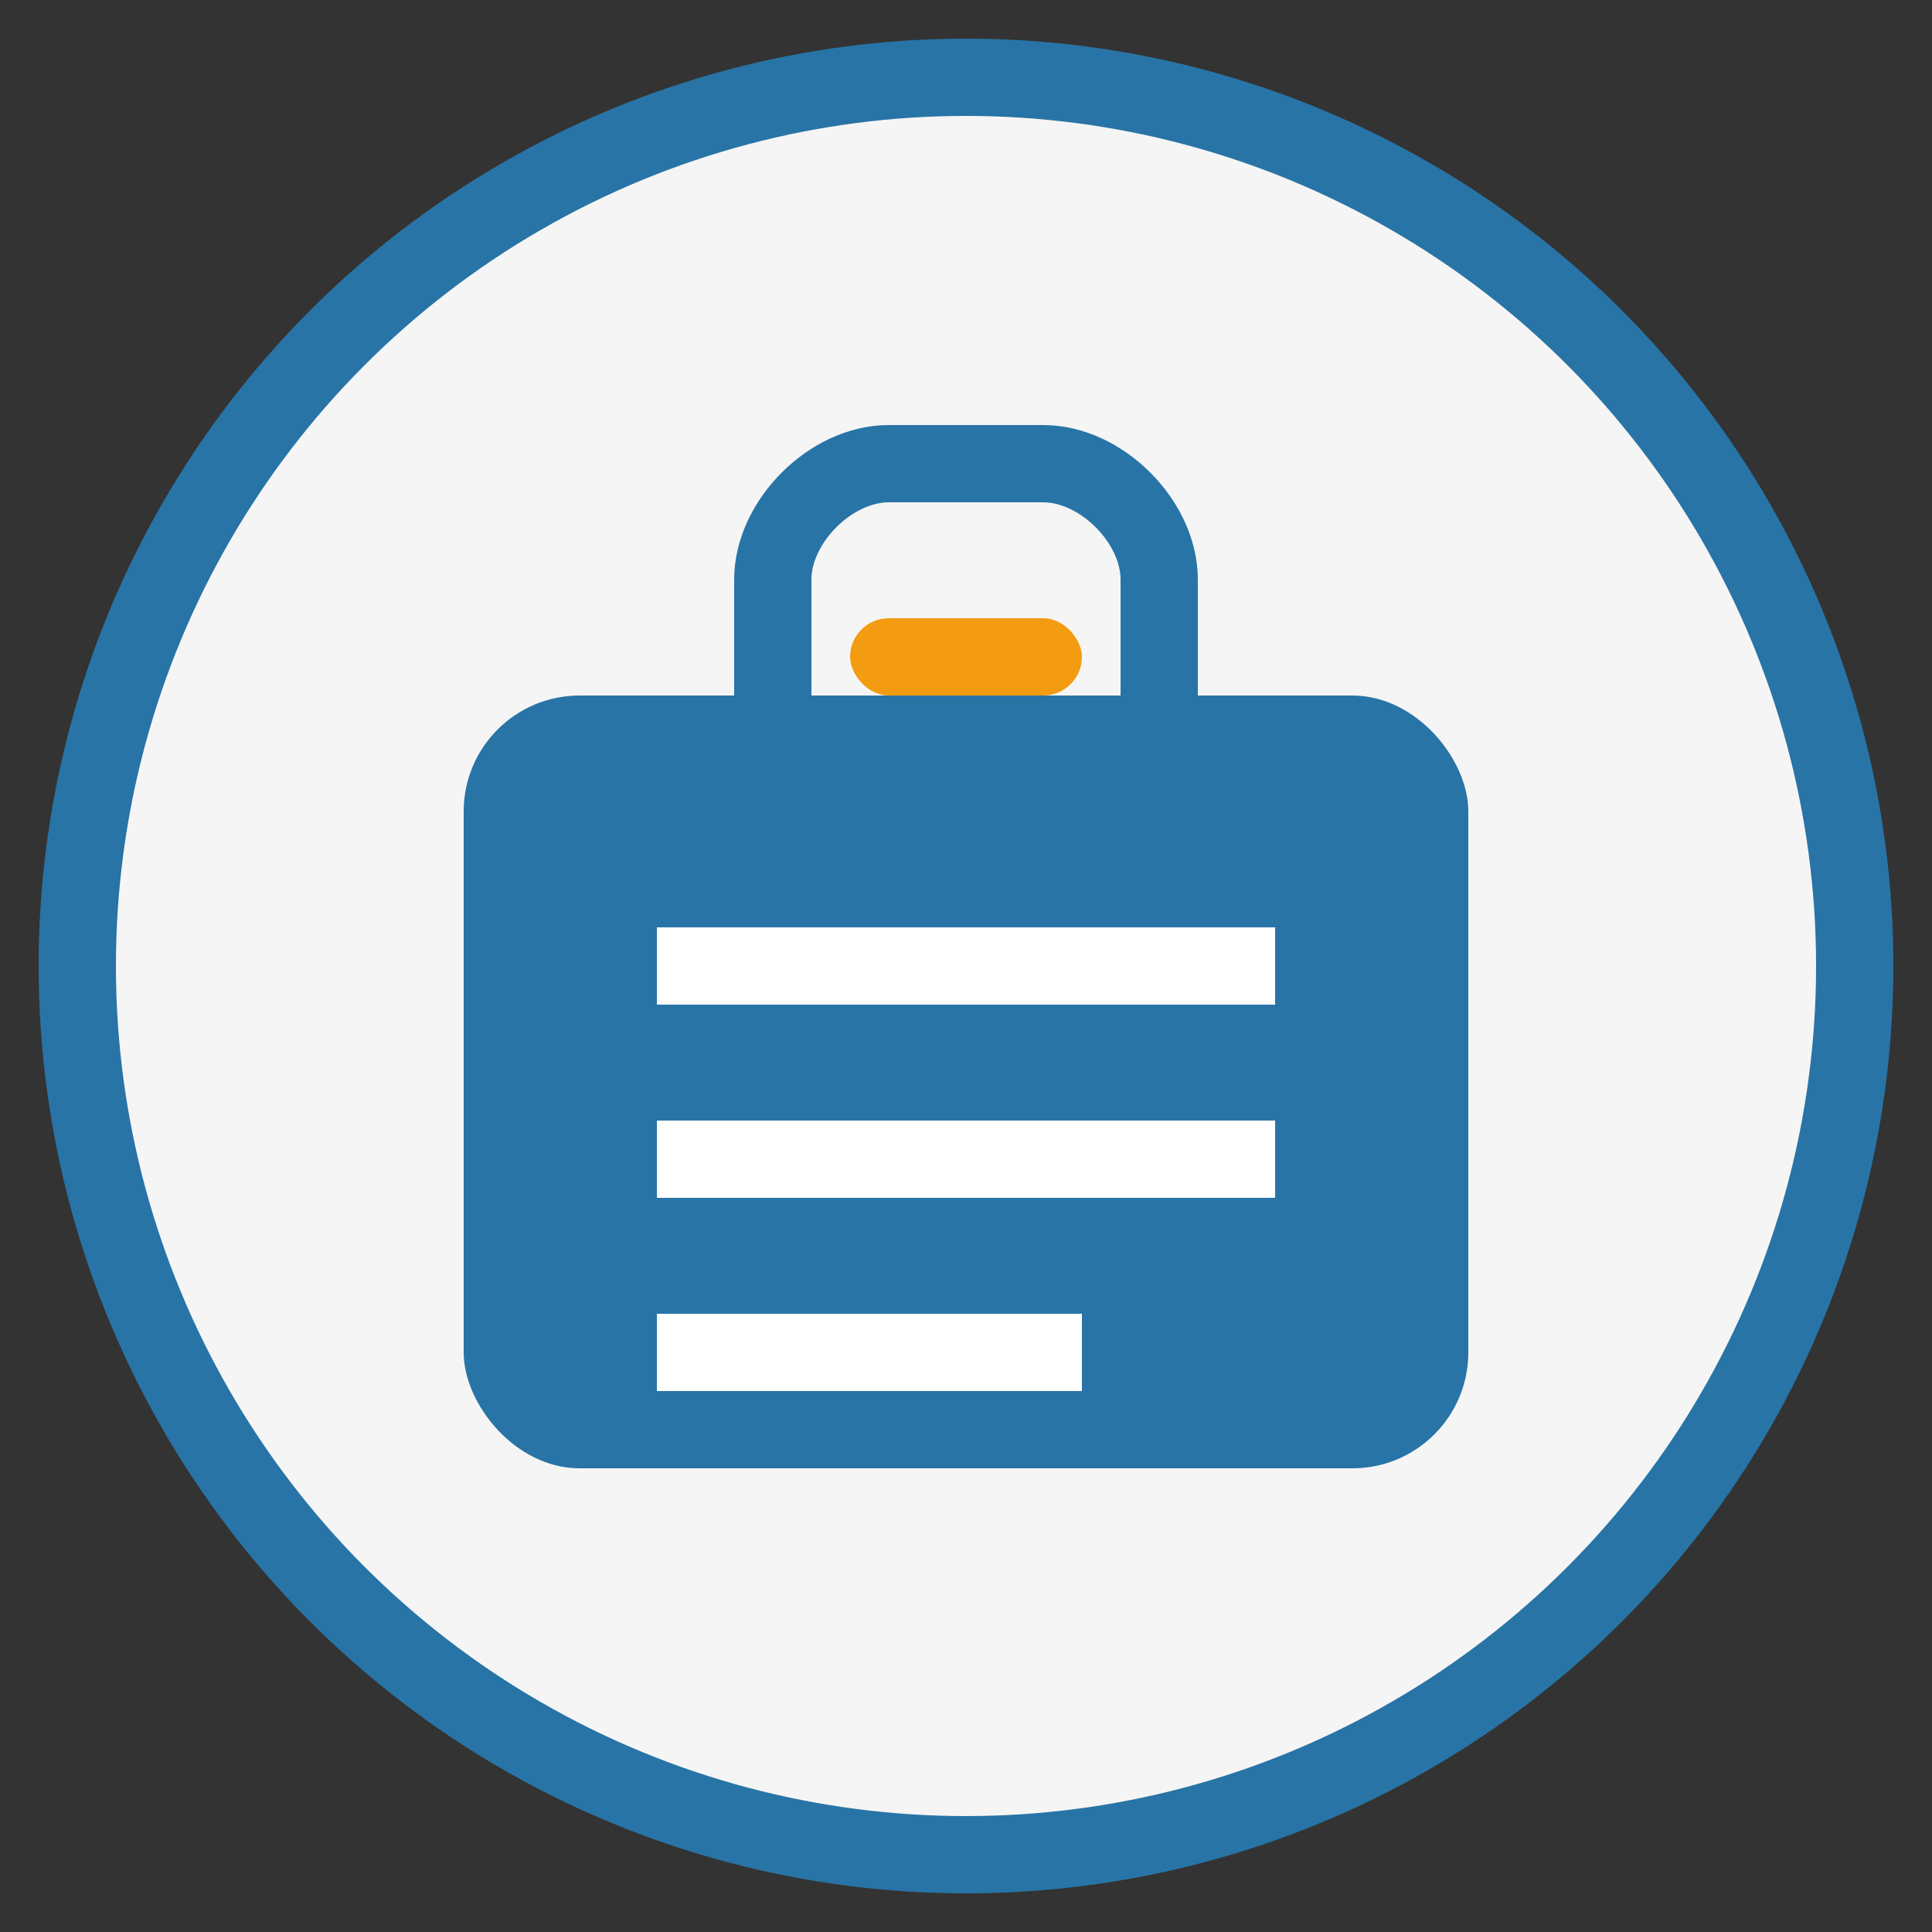
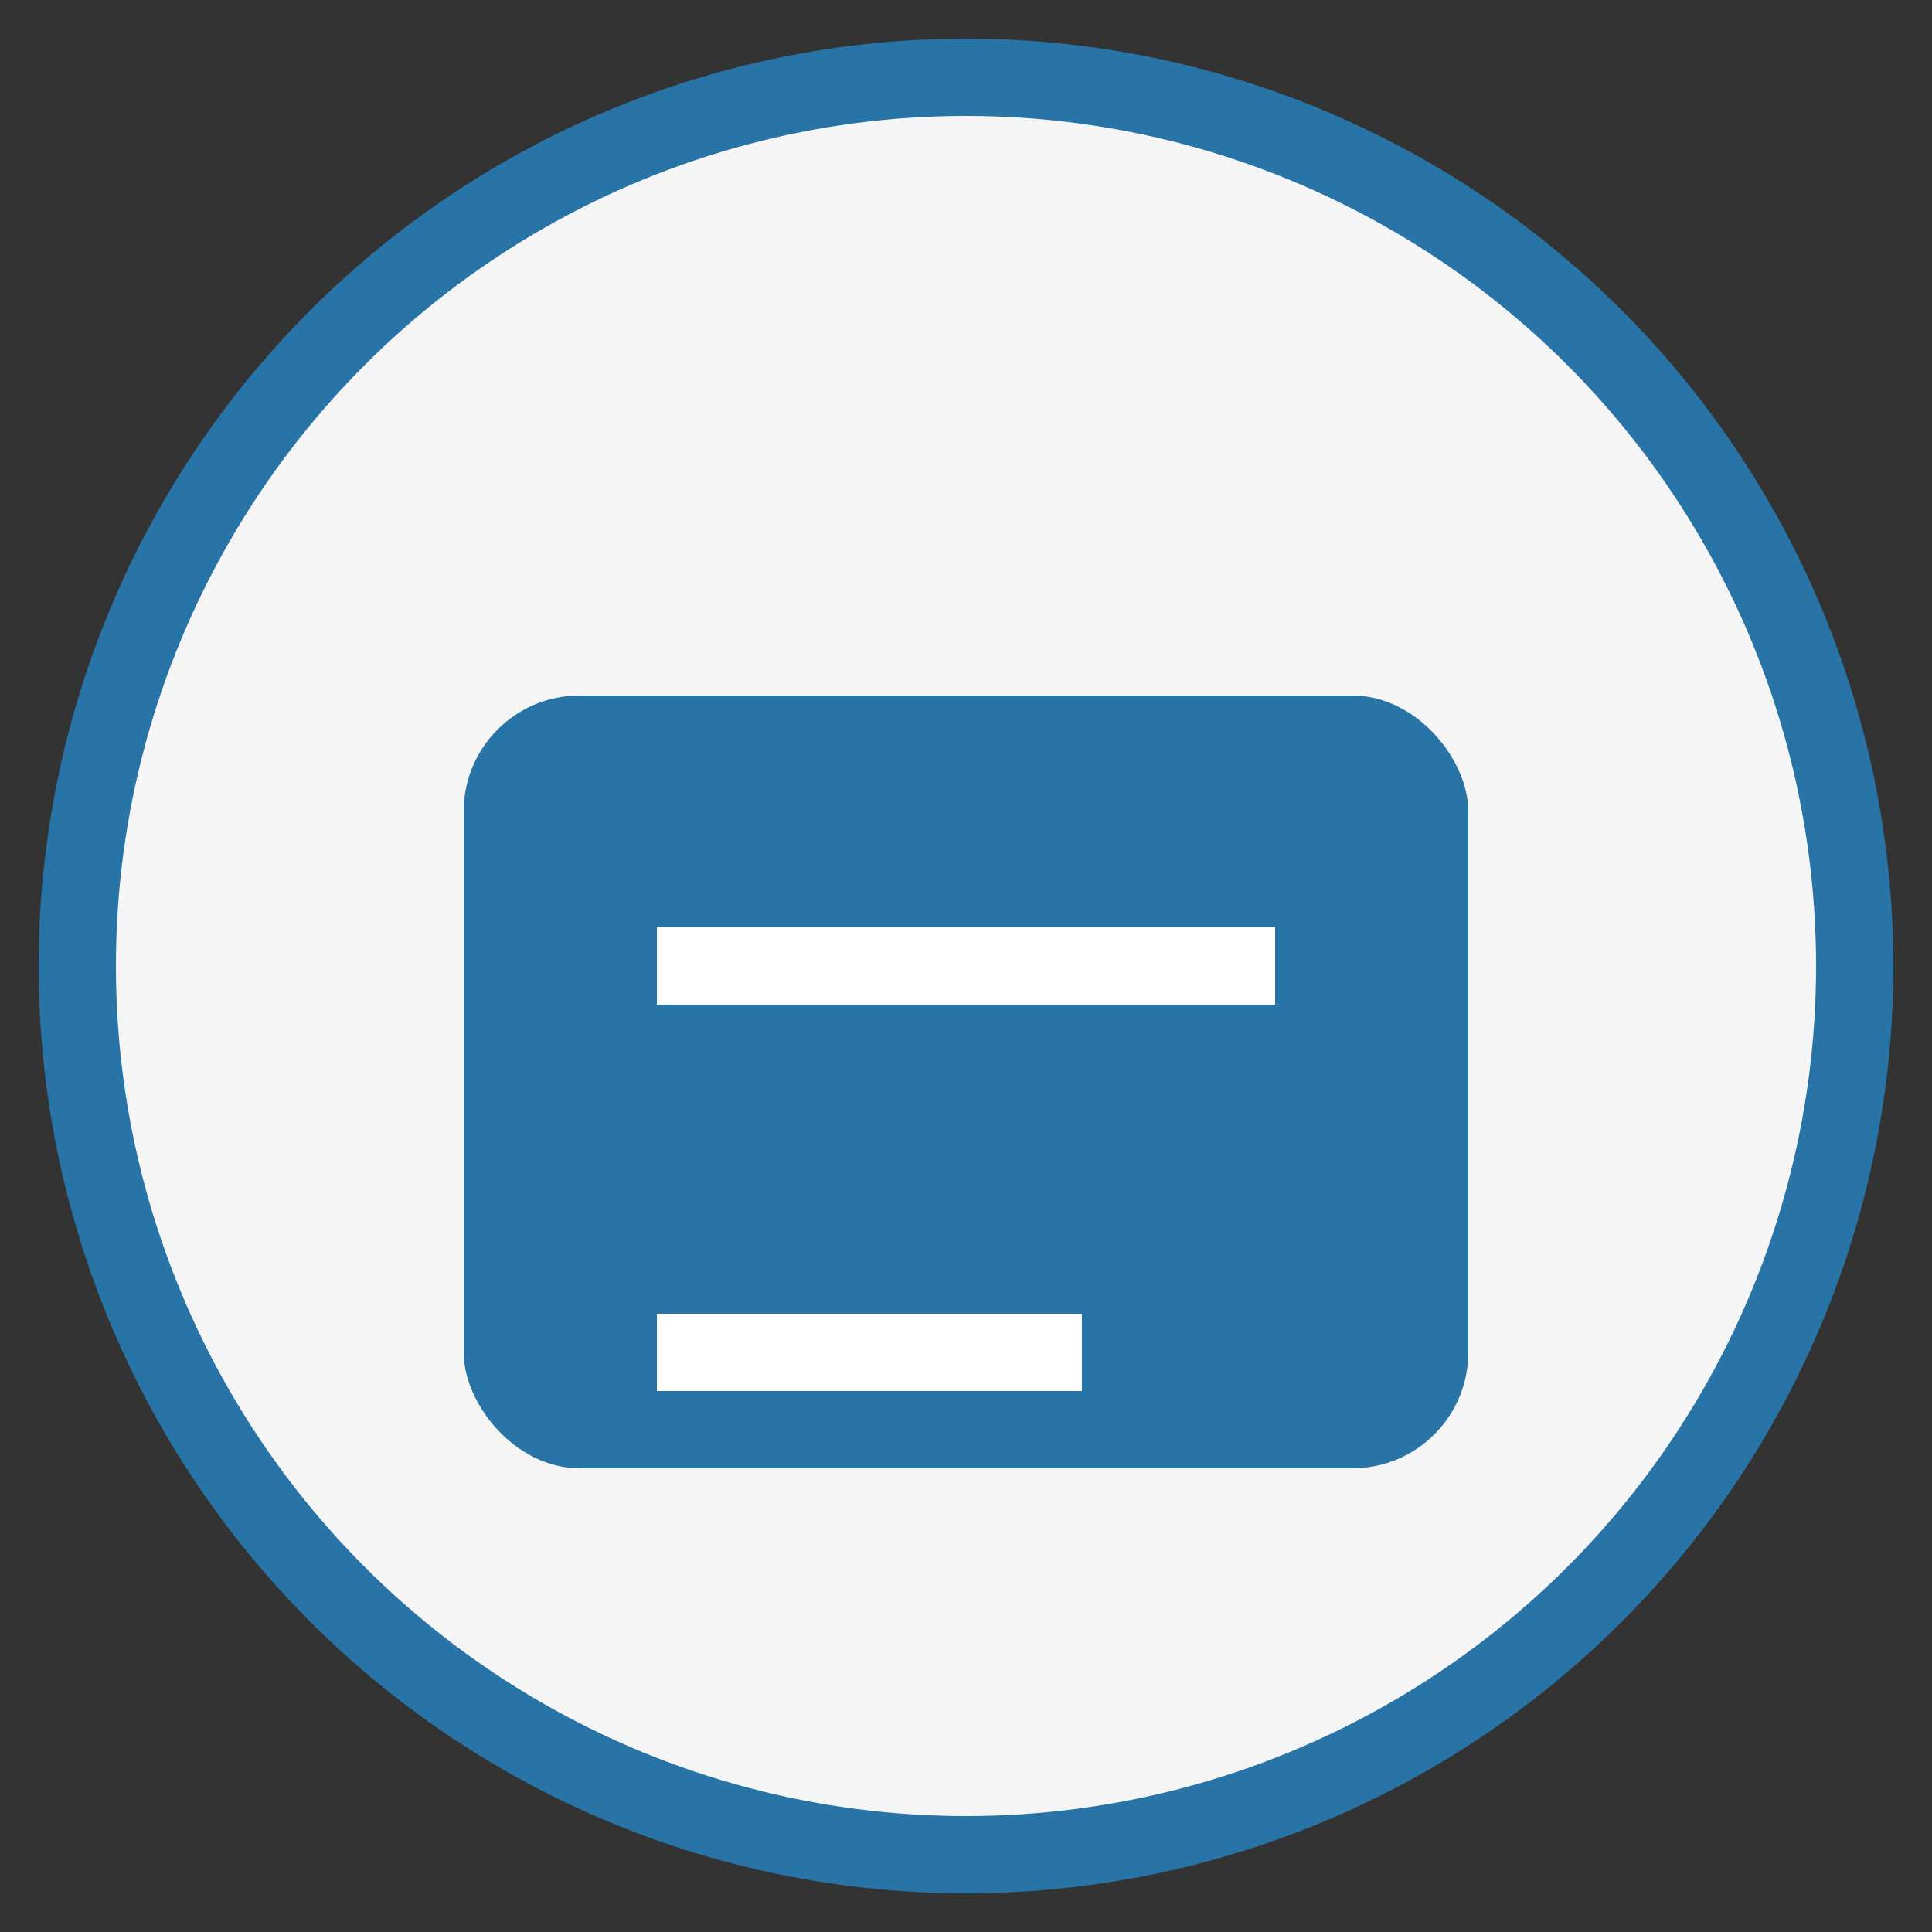
<svg xmlns="http://www.w3.org/2000/svg" width="50" height="50" viewBox="0 0 50 50">
  <rect x="0" y="0" width="50" height="50" fill="#333333" stroke="none" />
  <circle cx="25" cy="25" r="23" fill="#F5F5F5" stroke="#2874A6" stroke-width="2" />
  <rect x="12" y="18" width="26" height="20" rx="3" fill="#2874A6" />
  <rect x="20" y="18" width="10" height="4" fill="#2874A6" />
-   <path d="M20,18 L20,15 C20,13.5 21.5,12 23,12 L27,12 C28.5,12 30,13.5 30,15 L30,18" fill="none" stroke="#2874A6" stroke-width="2" />
-   <rect x="22" y="16" width="6" height="2" rx="1" fill="#F39C12" />
  <line x1="17" y1="25" x2="33" y2="25" stroke="#FFFFFF" stroke-width="2" />
-   <line x1="17" y1="30" x2="33" y2="30" stroke="#FFFFFF" stroke-width="2" />
  <line x1="17" y1="35" x2="28" y2="35" stroke="#FFFFFF" stroke-width="2" />
</svg>